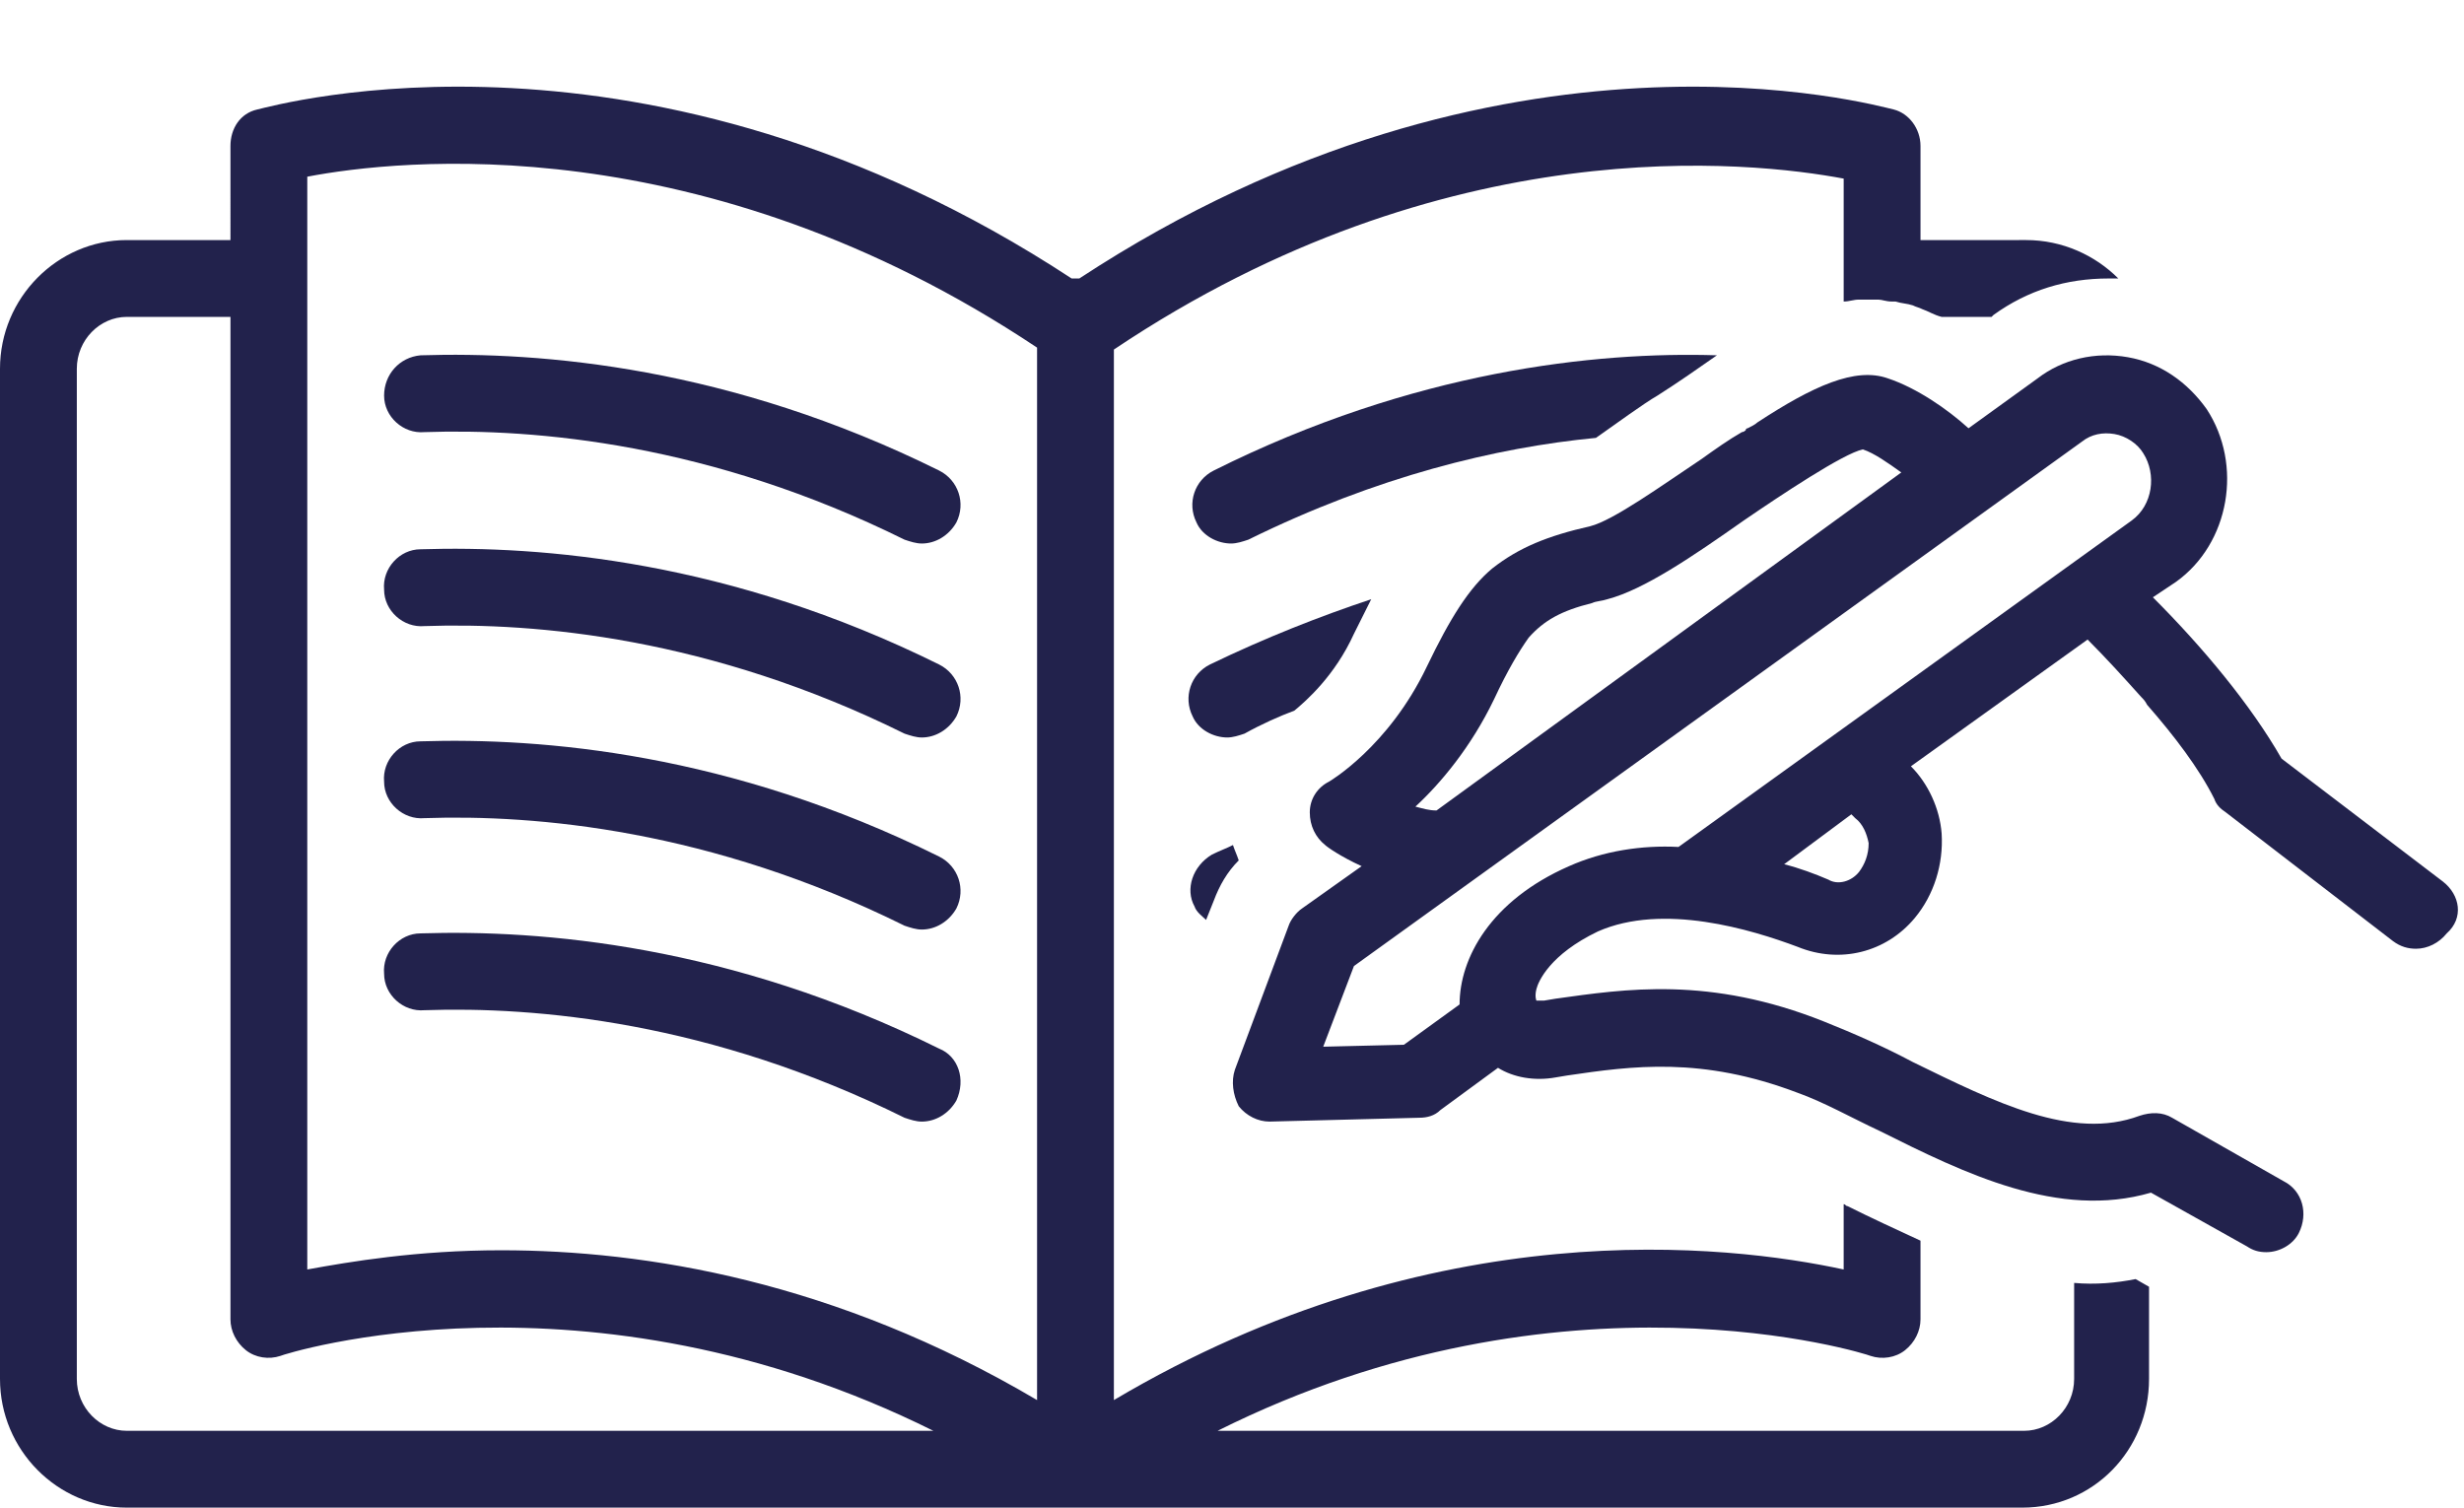
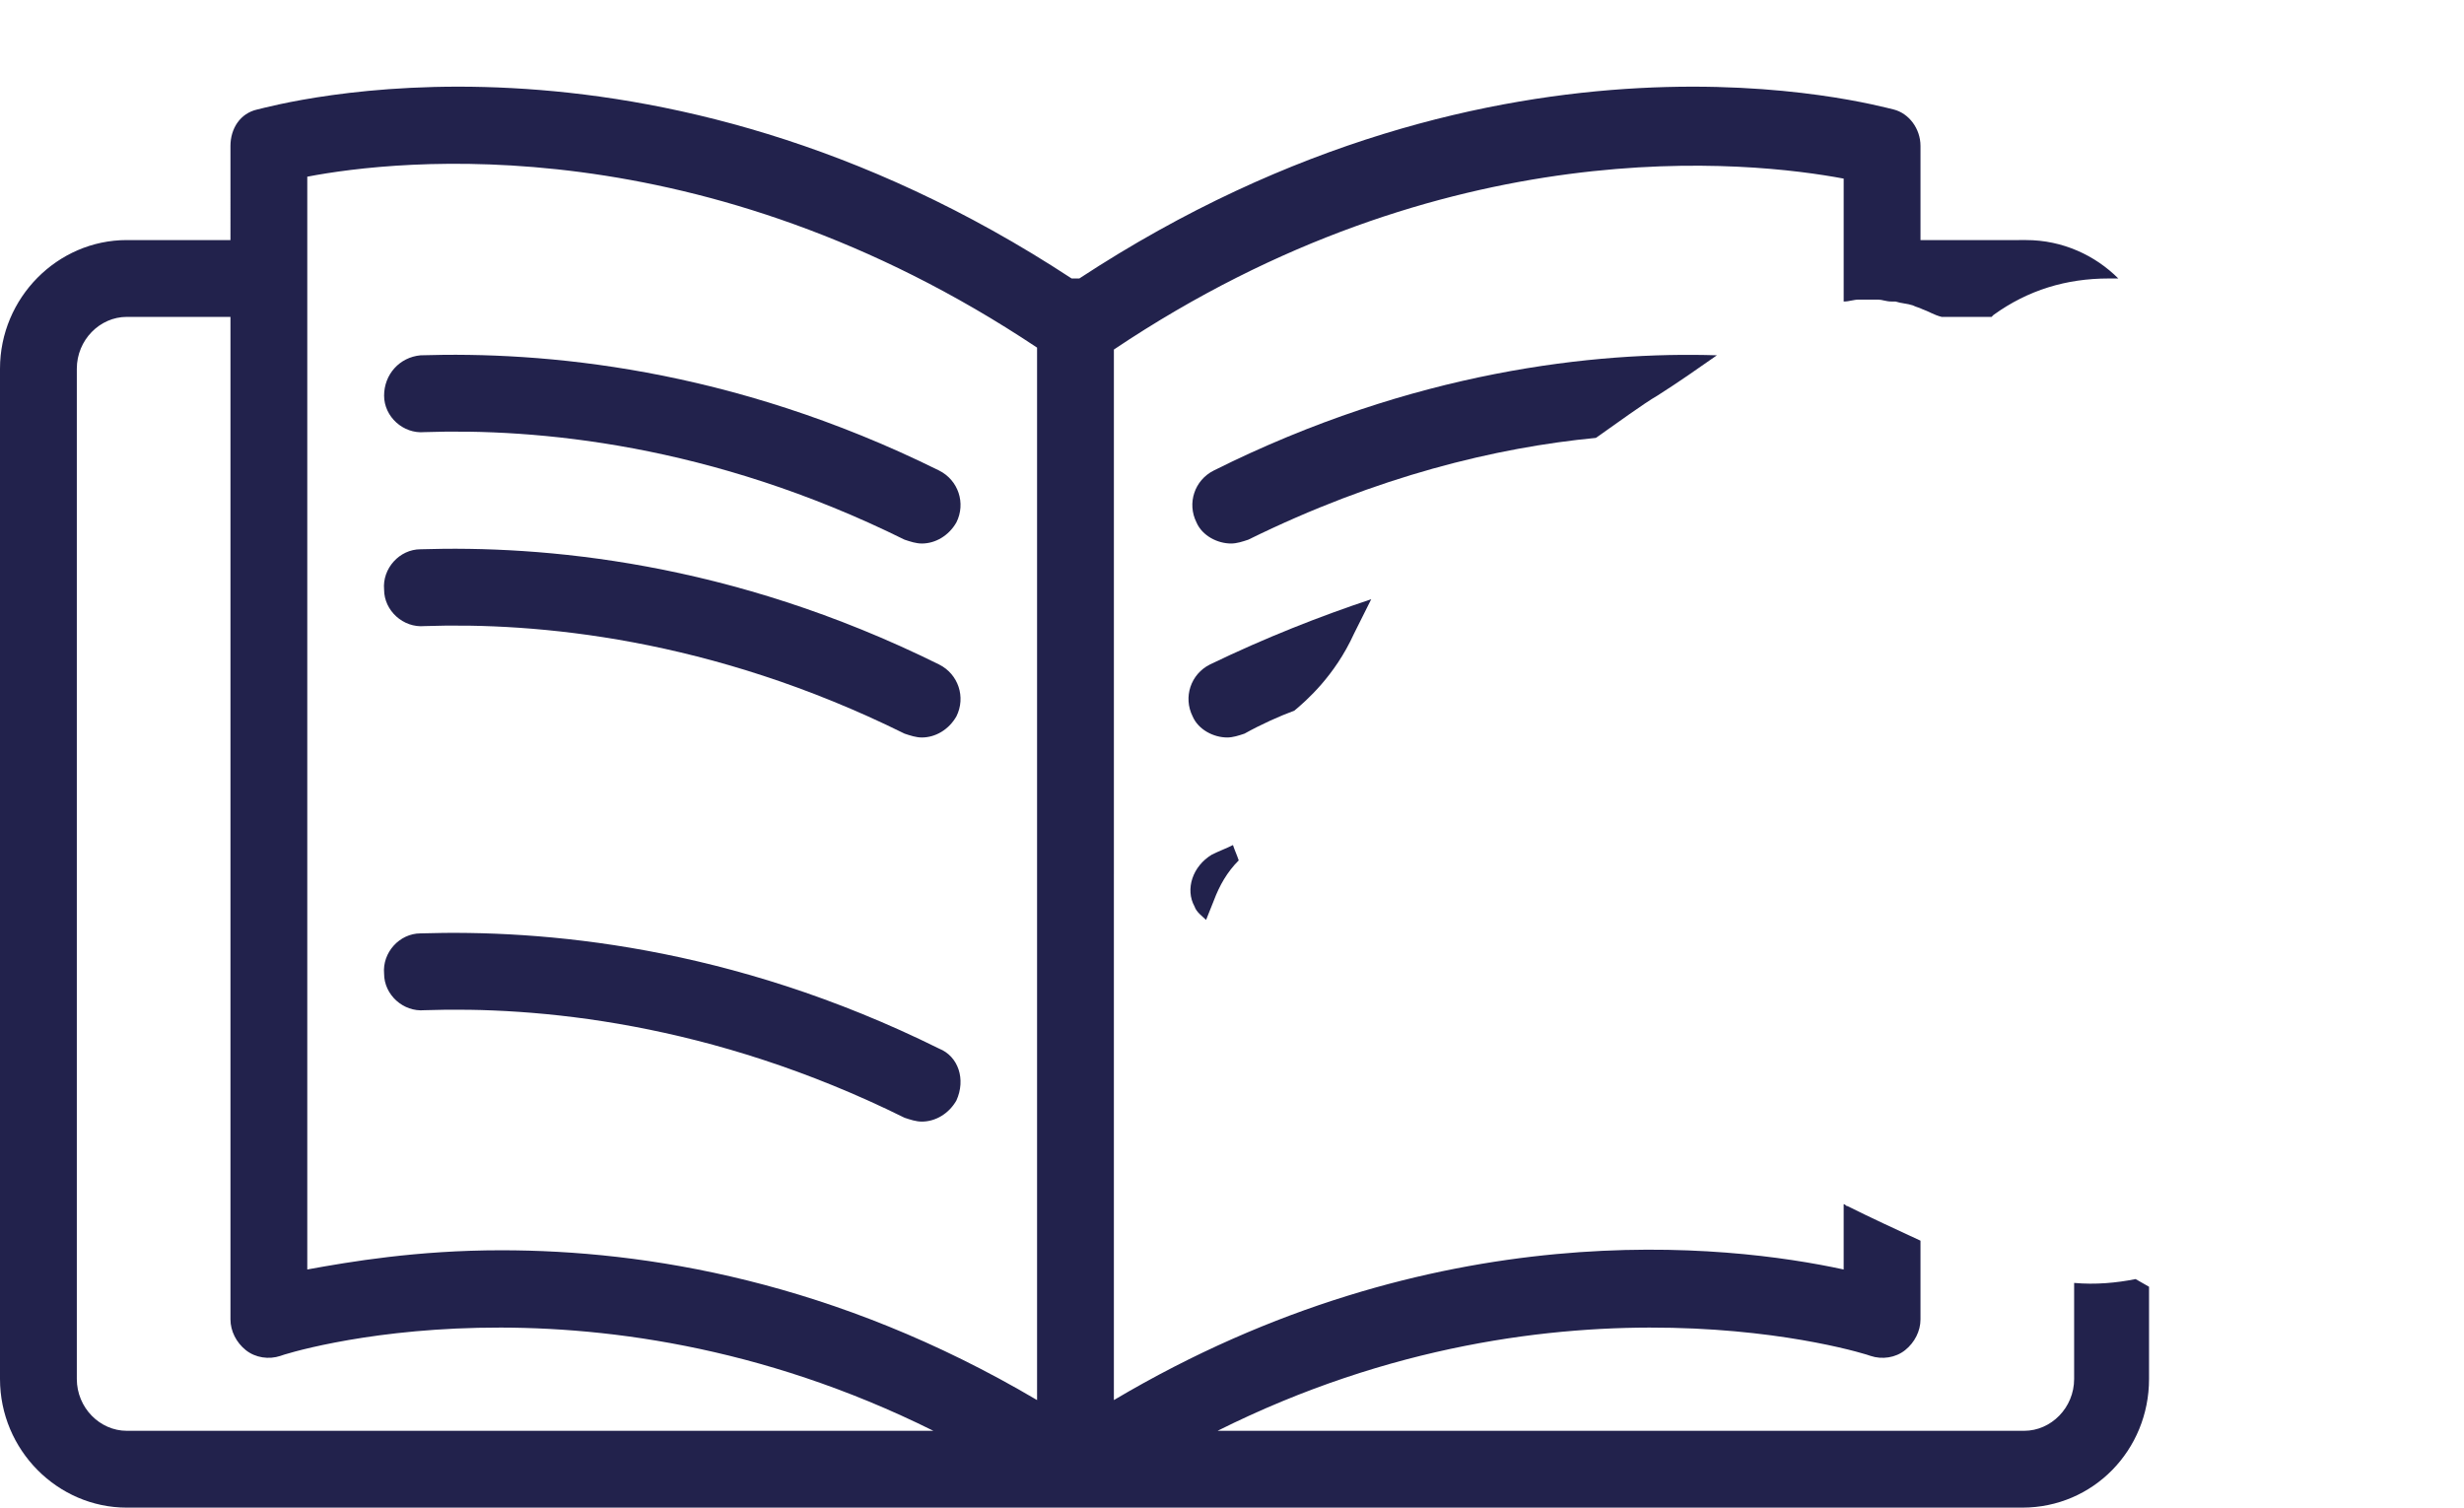
<svg xmlns="http://www.w3.org/2000/svg" fill="#22224c" height="78.5" preserveAspectRatio="xMidYMid meet" version="1" viewBox="0.0 22.5 128.3 78.5" width="128.3" zoomAndPan="magnify">
  <g id="change1_1">
    <path d="M20,43.1c0,1.1,1,2,2.1,1.9c5.8-0.2,14.9,0.6,25,5.6c0.3,0.1,0.6,0.2,0.9,0.2c0.7,0,1.4-0.4,1.8-1.1c0.5-1,0.1-2.2-0.9-2.7 c-10.9-5.4-20.7-6.2-27-6C20.8,41.1,20,42,20,43.1z" fill="inherit" />
  </g>
  <g id="change1_2">
    <path d="M48.9,57.1c-10.9-5.4-20.7-6.2-27-6c-1.1,0-2,1-1.9,2.1c0,1.1,1,2,2.1,1.9c5.8-0.2,14.9,0.6,25,5.6c0.3,0.1,0.6,0.2,0.9,0.2 c0.7,0,1.4-0.4,1.8-1.1C50.3,58.8,49.9,57.6,48.9,57.1z" fill="inherit" />
  </g>
  <g id="change1_3">
-     <path d="M48.9,67.1c-10.9-5.4-20.7-6.2-27-6c-1.1,0-2,1-1.9,2.1c0,1.1,1,2,2.1,1.9c5.8-0.2,14.9,0.6,25,5.6c0.3,0.1,0.6,0.2,0.9,0.2 c0.7,0,1.4-0.4,1.8-1.1C50.3,68.8,49.9,67.6,48.9,67.1z" fill="inherit" />
-   </g>
+     </g>
  <g id="change1_4">
    <path d="M48.9,77.1c-10.9-5.4-20.7-6.2-27-6c-1.1,0-2,1-1.9,2.1c0,1.1,1,2,2.1,1.9c5.8-0.2,14.9,0.6,25,5.6c0.3,0.1,0.6,0.2,0.9,0.2 c0.7,0,1.4-0.4,1.8-1.1C50.3,78.7,49.9,77.5,48.9,77.1z" fill="inherit" />
  </g>
  <g id="change1_5">
    <path d="M86.3,43.1c1.1-0.7,2.1-1.4,3.1-2.1c-6.3-0.2-15.8,0.8-26.2,6c-1,0.5-1.4,1.7-0.9,2.7c0.3,0.7,1.1,1.1,1.8,1.1 c0.3,0,0.6-0.1,0.9-0.2c6.7-3.3,12.9-4.8,18.1-5.3C84.1,44.6,85.6,43.5,86.3,43.1z" fill="inherit" />
  </g>
  <g id="change1_6">
    <path d="M62.2,69.7c0.1,0.3,0.4,0.5,0.6,0.7l0.4-1c0.3-0.8,0.7-1.5,1.3-2.1c-0.1-0.3-0.2-0.5-0.3-0.8c-0.4,0.2-0.7,0.3-1.1,0.5 C62.1,67.6,61.7,68.8,62.2,69.7z" fill="inherit" />
  </g>
  <g id="change1_7">
    <path d="M67.4,59.5c0.6-0.5,2.1-1.8,3.1-4c0.3-0.6,0.6-1.2,0.9-1.8c-2.7,0.9-5.5,2-8.4,3.4c-1,0.5-1.4,1.7-0.9,2.7 c0.3,0.7,1.1,1.1,1.8,1.1c0.3,0,0.6-0.1,0.9-0.2C65.7,60.2,66.6,59.8,67.4,59.5z" fill="inherit" />
  </g>
  <g id="change1_8">
    <path d="M108,89.3v5c0,1.5-1.2,2.7-2.6,2.7h-42c18-9,33.8-4,34-3.9c0.6,0.2,1.3,0.1,1.8-0.3c0.5-0.4,0.8-1,0.8-1.6v-4.1 c-1.3-0.6-2.6-1.2-3.8-1.8c-0.1,0-0.1-0.1-0.2-0.1v3.4c-6-1.3-21.3-3.1-38,6.8V40.7c17.3-11.6,33.2-9.8,38-8.9v6.4 c0.3,0,0.5-0.1,0.8-0.1c0,0,0.1,0,0.1,0c0.2,0,0.5,0,0.7,0c0.1,0,0.1,0,0.2,0c0.2,0,0.4,0.1,0.7,0.1c0.1,0,0.1,0,0.2,0 c0.3,0.1,0.6,0.1,0.9,0.2c0.2,0.1,0.3,0.1,0.5,0.2v0c0.3,0.1,0.6,0.3,1,0.4h2.6l0.1-0.1c1.8-1.3,3.8-1.9,6-1.9c0.2,0,0.3,0,0.5,0 c-1.2-1.2-2.9-2-4.8-2H100v-4.9c0-0.9-0.6-1.7-1.4-1.9C97.7,28,78.3,22.5,56.2,37c-0.1,0-0.1,0-0.2,0s-0.1,0-0.2,0 C33.7,22.5,14.3,28,13.4,28.2c-0.9,0.2-1.4,1-1.4,1.9V35H6.6C3,35,0,38,0,41.7v52.6C0,98,3,101,6.6,101h98.7c3.7,0,6.6-3,6.6-6.7 v-4.8l-0.7-0.4C110.2,89.3,109.1,89.4,108,89.3z M6.6,97C5.2,97,4,95.8,4,94.3V41.7C4,40.2,5.2,39,6.6,39H12v52.2 c0,0.6,0.3,1.2,0.8,1.6c0.5,0.4,1.2,0.5,1.8,0.3c0.2-0.1,15.9-5.1,34,3.9H6.6z M54,95.4c-10.5-6.2-20.4-7.8-27.9-7.8 c-4.4,0-7.9,0.6-10.1,1V31.7c4.7-0.9,20.6-2.7,38,8.9V95.4z" fill="inherit" />
  </g>
  <g id="change1_9">
-     <path d="M127.2,68.4l-8.4-6.4c-1.6-2.8-4.1-5.8-6.7-8.4l1.2-0.8c2.8-2,3.5-6.1,1.6-9c-1-1.4-2.4-2.4-4.1-2.7 c-1.7-0.3-3.4,0.1-4.7,1.1l-3.6,2.6c-1.1-1-2.7-2.1-4.2-2.6c-1.7-0.6-3.9,0.4-6.8,2.3c0,0,0,0,0,0c-0.1,0.1-0.3,0.2-0.5,0.3 c0,0-0.1,0-0.1,0.1c-0.1,0.1-0.2,0.1-0.2,0.1c0,0,0,0,0,0c-0.7,0.4-1.4,0.9-2.1,1.4c-2.1,1.4-4.6,3.2-5.8,3.5 c-2.2,0.5-3.7,1.1-5.1,2.2c0,0,0,0,0,0c0,0,0,0,0,0c-1.2,1-2.2,2.6-3.4,5.1c-2,4.2-5.1,6-5.1,6c-0.6,0.3-1,0.9-1,1.6 c0,0.7,0.3,1.3,0.8,1.7c0.1,0.1,0.8,0.6,1.9,1.1l-3.1,2.2c-0.3,0.2-0.6,0.6-0.7,0.9l-2.8,7.5c-0.2,0.6-0.1,1.3,0.2,1.9 c0.4,0.5,1,0.8,1.6,0.8c0,0,0,0,0,0l7.8-0.2c0.4,0,0.8-0.1,1.1-0.4l3-2.2c0.8,0.5,1.9,0.7,3,0.5l0.6-0.1c3.4-0.5,7-1,12,0.9 c1.4,0.5,2.8,1.3,4.3,2c4.4,2.2,9.3,4.6,14.1,3.2l5,2.8c0.3,0.2,0.6,0.3,1,0.3c0.7,0,1.4-0.4,1.7-1c0.5-1,0.2-2.2-0.8-2.7l-5.8-3.3 c-0.5-0.3-1.1-0.3-1.7-0.1c-3.5,1.3-7.5-0.7-11.8-2.8c-1.5-0.8-3.1-1.5-4.6-2.1c-6-2.4-10.4-1.7-14-1.2l-0.6,0.1c-0.3,0-0.4,0-0.4,0 c0,0-0.1-0.2,0-0.6c0.1-0.4,0.7-1.8,3.2-3c3.4-1.5,8-0.1,10.4,0.8c2.2,0.9,4.6,0.3,6.1-1.5c1-1.2,1.5-2.8,1.4-4.4 c-0.1-1.3-0.7-2.6-1.6-3.5l9.2-6.6c1,1,1.9,2,2.8,3c0.1,0.1,0.2,0.2,0.3,0.4v0c1.4,1.6,2.7,3.3,3.5,4.9c0.1,0.3,0.3,0.5,0.6,0.7 l8.7,6.7c0.4,0.3,0.8,0.4,1.2,0.4c0.6,0,1.2-0.3,1.6-0.8C128.3,70.3,128.1,69.1,127.2,68.4z M77.8,58.9c0.7-1.5,1.3-2.5,1.8-3.2 c0.8-0.9,1.7-1.4,3.3-1.8l0,0c0.2-0.1,0.5-0.1,0.8-0.2c1.9-0.5,4.4-2.2,7.1-4.1c1.9-1.3,5.2-3.5,6.2-3.7c0.6,0.2,1.3,0.7,2,1.2 L74.8,64.7c-0.4,0-0.7-0.1-1.1-0.2C75,63.3,76.6,61.4,77.8,58.9z M96.8,67.9c-0.4,0.5-1.1,0.7-1.6,0.4c-0.7-0.3-1.5-0.6-2.3-0.8 l3.5-2.6c0.1,0.1,0.1,0.1,0.2,0.2c0.4,0.3,0.6,0.8,0.7,1.3C97.3,67,97.1,67.5,96.8,67.9z M111,49.6C111,49.6,111,49.6,111,49.6 L87.4,66.6c-1.9-0.1-3.9,0.2-5.7,1c-4.1,1.8-5.7,4.8-5.7,7.2l-2.9,2.1L68.9,77l1.6-4.2l37.9-27.3c0.5-0.4,1.1-0.5,1.7-0.4 c0.6,0.1,1.2,0.5,1.5,1C112.3,47.2,112.1,48.8,111,49.6z" fill="inherit" />
-   </g>
+     </g>
</svg>